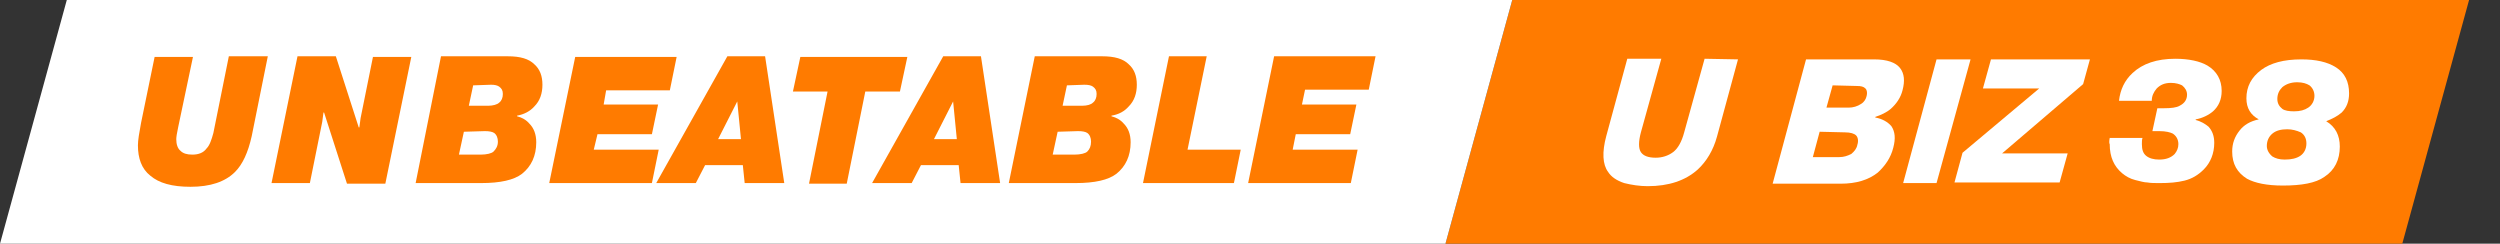
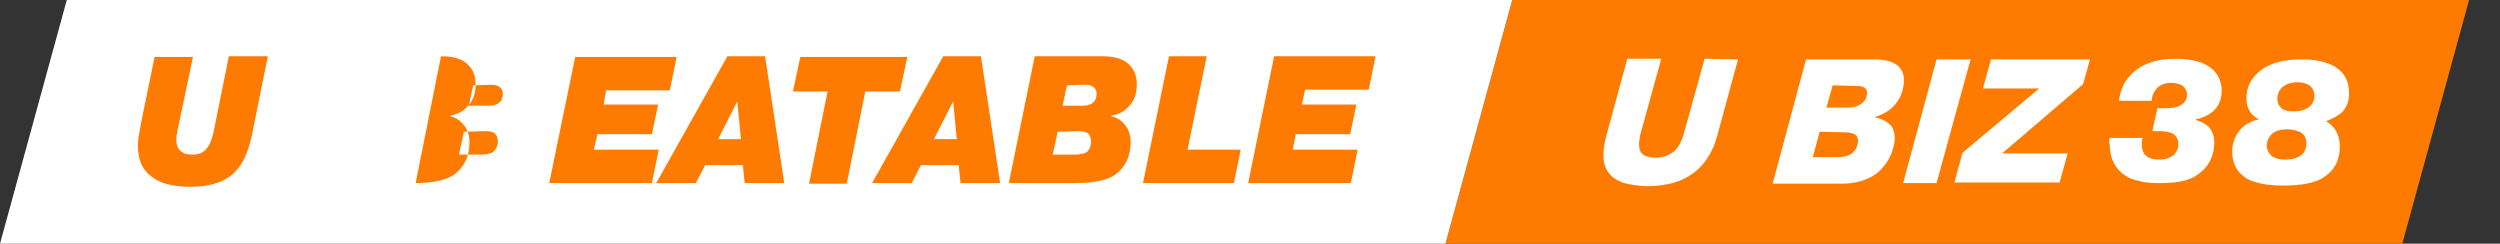
<svg xmlns="http://www.w3.org/2000/svg" version="1.1" id="Layer_1" x="0px" y="0px" viewBox="0 0 404.2 39.4" style="enable-background:new 0 0 404.2 39.4;" xml:space="preserve">
  <rect x="0" y="0" width="404.2" height="39.4" fill="#333333" stroke="none" />
  <style type="text/css">
	.st0{fill:#FF7B00;}
	.st1{fill:#FFFFFF;}
</style>
  <g>
    <polygon class="st0" points="244.5,0 233.7,39.4 388.4,39.4 399.2,0  " />
    <polygon class="st1" points="10.8,0 0,39.4 233.7,39.4 244.5,0  " />
  </g>
  <g>
    <path class="st0" d="M43.3,9.1L40.7,22c-0.6,2.7-1.5,4.6-2.7,5.8c-1.6,1.6-4,2.4-7.2,2.4c-3,0-5.1-0.6-6.5-1.8   c-1.4-1.1-2-2.8-2-4.9c0-0.8,0.2-2,0.5-3.6l2.2-10.7h6.2l-2.4,11.4c-0.2,0.9-0.3,1.6-0.3,1.9c0,0.8,0.2,1.5,0.7,1.9   c0.4,0.4,1,0.6,1.9,0.6c1,0,1.8-0.3,2.3-1c0.5-0.5,0.8-1.4,1.1-2.5l2.5-12.4C37.2,9.1,43.3,9.1,43.3,9.1z" />
-     <path class="st0" d="M52.4,18.2h-0.1l-0.2,1.5l-2,9.9h-6.2l4.2-20.5h6.2L58,20.6h0.1l0.2-1.5l2-9.9h6.2l-4.2,20.5h-6.2L52.4,18.2z" />
-     <path class="st0" d="M71.3,9.1h10.8c2,0,3.4,0.4,4.3,1.3c0.9,0.8,1.3,1.9,1.3,3.3s-0.4,2.6-1.3,3.5c-0.7,0.8-1.7,1.3-2.8,1.5l0,0.1   c0.8,0.2,1.5,0.6,2,1.2c0.7,0.7,1.1,1.7,1.1,3c0,2.2-0.8,3.9-2.3,5.1c-1.3,1-3.5,1.5-6.6,1.5H67.2L71.3,9.1L71.3,9.1L71.3,9.1z    M75,21.3L74.2,25h3.5c1,0,1.8-0.2,2.1-0.5c0.4-0.4,0.7-0.9,0.7-1.6c0-0.6-0.2-1.1-0.6-1.4c-0.3-0.2-0.8-0.3-1.5-0.3L75,21.3   L75,21.3L75,21.3z M76.5,13.8l-0.7,3.3h3.1c0.8,0,1.5-0.2,1.8-0.5c0.4-0.3,0.6-0.8,0.6-1.4c0-0.6-0.2-0.9-0.6-1.2   c-0.3-0.2-0.7-0.3-1.3-0.3L76.5,13.8L76.5,13.8z" />
+     <path class="st0" d="M71.3,9.1c2,0,3.4,0.4,4.3,1.3c0.9,0.8,1.3,1.9,1.3,3.3s-0.4,2.6-1.3,3.5c-0.7,0.8-1.7,1.3-2.8,1.5l0,0.1   c0.8,0.2,1.5,0.6,2,1.2c0.7,0.7,1.1,1.7,1.1,3c0,2.2-0.8,3.9-2.3,5.1c-1.3,1-3.5,1.5-6.6,1.5H67.2L71.3,9.1L71.3,9.1L71.3,9.1z    M75,21.3L74.2,25h3.5c1,0,1.8-0.2,2.1-0.5c0.4-0.4,0.7-0.9,0.7-1.6c0-0.6-0.2-1.1-0.6-1.4c-0.3-0.2-0.8-0.3-1.5-0.3L75,21.3   L75,21.3L75,21.3z M76.5,13.8l-0.7,3.3h3.1c0.8,0,1.5-0.2,1.8-0.5c0.4-0.3,0.6-0.8,0.6-1.4c0-0.6-0.2-0.9-0.6-1.2   c-0.3-0.2-0.7-0.3-1.3-0.3L76.5,13.8L76.5,13.8z" />
    <path class="st0" d="M97.6,16.9h8.8l-1,4.8h-8.8L96,24.2h10.5l-1.1,5.4H88.8L93,9.2h16.4l-1.1,5.4H98C98,14.6,97.6,16.9,97.6,16.9z   " />
    <path class="st0" d="M114,26.7l-1.5,2.9h-6.4l11.5-20.5h6.1l3.1,20.5h-6.4l-0.3-2.9C120.1,26.7,114,26.7,114,26.7z M116.1,22.5h3.7   l-0.6-6.1L116.1,22.5z" />
    <path class="st0" d="M133.8,14.8h-5.6l1.2-5.6h17.3l-1.2,5.6h-5.6l-3,14.9h-6.1L133.8,14.8z" />
    <path class="st0" d="M148.9,26.7l-1.5,2.9H141l11.5-20.5h6.1l3.1,20.5h-6.4l-0.3-2.9H148.9L148.9,26.7z M151,22.5h3.7l-0.6-6.1   L151,22.5z" />
    <path class="st0" d="M167.3,9.1h10.9c2,0,3.4,0.4,4.3,1.3c0.9,0.8,1.3,1.9,1.3,3.3s-0.4,2.6-1.3,3.5c-0.7,0.8-1.6,1.3-2.8,1.5   l0,0.1c0.8,0.2,1.5,0.6,2,1.2c0.7,0.7,1.1,1.7,1.1,3c0,2.2-0.8,3.9-2.3,5.1c-1.3,1-3.5,1.5-6.6,1.5h-10.8L167.3,9.1L167.3,9.1   L167.3,9.1z M171,21.3l-0.8,3.7h3.5c1,0,1.8-0.2,2.1-0.5c0.4-0.4,0.6-0.9,0.6-1.6c0-0.6-0.2-1.1-0.6-1.4c-0.3-0.2-0.8-0.3-1.5-0.3   L171,21.3L171,21.3z M172.5,13.8l-0.7,3.3h3.1c0.9,0,1.5-0.2,1.8-0.5c0.4-0.3,0.6-0.8,0.6-1.4c0-0.6-0.2-0.9-0.6-1.2   c-0.3-0.2-0.7-0.3-1.4-0.3L172.5,13.8L172.5,13.8z" />
    <path class="st0" d="M200.6,24.2l-1.1,5.4h-14.7L189,9.1h6.1L192,24.2H200.6L200.6,24.2z" />
    <path class="st0" d="M210.5,16.9h8.8l-1,4.8h-8.8l-0.5,2.5h10.5l-1.1,5.4h-16.6l4.2-20.5h16.4l-1.1,5.4H211L210.5,16.9z" />
  </g>
  <g>
    <path class="st1" d="M281,9.6l-3.4,12.5c-0.6,2.2-1.7,4-3.1,5.3c-2,1.8-4.7,2.7-8.1,2.7c-1.3,0-2.6-0.2-3.8-0.5   c-1.2-0.4-2.1-1-2.6-1.8c-0.9-1.2-1-3.2-0.3-5.8l3.4-12.5h5.5l-3.3,11.9c-0.4,1.5-0.4,2.6,0,3.2s1.2,0.9,2.4,0.9c1,0,2-0.3,2.8-0.9   c0.8-0.6,1.4-1.7,1.8-3.2l3.3-11.9L281,9.6L281,9.6L281,9.6L281,9.6z" />
    <path class="st1" d="M292,9.6l11,0c2.1,0,3.5,0.5,4.2,1.4c0.7,0.9,0.8,2.1,0.4,3.6c-0.3,1.2-1,2.2-1.9,3c-0.7,0.6-1.6,1-2.5,1.3   l0,0.1c1.1,0.2,2,0.7,2.6,1.4c0.6,0.9,0.7,2,0.3,3.5c-0.4,1.6-1.3,2.9-2.5,4c-1.5,1.2-3.5,1.8-6,1.8h-11L292,9.6L292,9.6L292,9.6z    M294.2,21.3l-1.1,4.1h4.3c0.7,0,1.3-0.2,1.9-0.5c0.5-0.4,0.9-0.9,1-1.5c0.2-0.6,0.1-1.2-0.2-1.5c-0.3-0.3-0.9-0.5-1.8-0.5   L294.2,21.3L294.2,21.3z M296.3,13.8l-1,3.6h3.6c0.7,0,1.4-0.2,2-0.6c0.5-0.3,0.8-0.8,0.9-1.3c0.1-0.4,0.1-0.9-0.2-1.2   c-0.3-0.3-0.7-0.4-1.4-0.4L296.3,13.8L296.3,13.8z" />
    <path class="st1" d="M313.1,9.6h5.5l-5.5,20h-5.4L313.1,9.6L313.1,9.6z" />
    <path class="st1" d="M329.7,14.3h-9.1l1.3-4.7h16l-1.1,4l-13.1,11.2h10.6l-1.3,4.7h-17l1.3-4.8L329.7,14.3L329.7,14.3z" />
  </g>
  <g>
    <path class="st1" d="M341.1,22.3h5.3c-0.1,0.3-0.1,0.6-0.1,1c0,0.9,0.2,1.5,0.7,1.9c0.5,0.4,1.2,0.6,2.1,0.6c1.1,0,1.9-0.3,2.5-0.9   c0.4-0.5,0.6-1,0.6-1.6c0-0.7-0.3-1.3-0.9-1.7c-0.4-0.2-1.1-0.4-2.2-0.4h-1.1l0.8-3.7h1.1c1.1,0,2-0.1,2.5-0.4   c0.8-0.4,1.2-1,1.2-1.8c0-0.6-0.3-1.1-0.8-1.5c-0.4-0.2-1-0.4-1.8-0.4c-1,0-1.7,0.3-2.3,0.9c-0.5,0.6-0.8,1.2-0.8,2h-5.3   c0.2-1.8,0.9-3.3,2.2-4.5c1.6-1.5,3.9-2.3,6.9-2.3c2.2,0,4,0.4,5.2,1.1c1.5,0.9,2.3,2.3,2.3,4.1c0,1.4-0.5,2.5-1.4,3.3   c-0.7,0.6-1.7,1.1-2.8,1.3l0,0.1c0.8,0.2,1.5,0.6,2.1,1.1c0.6,0.7,0.9,1.5,0.9,2.6c0,1.7-0.6,3.2-1.7,4.3c-0.9,0.9-1.9,1.5-3.1,1.8   c-1.2,0.3-2.5,0.4-4,0.4c-0.8,0-1.5,0-2-0.1c-0.5,0-1.2-0.2-2-0.4c-0.8-0.2-1.5-0.6-2.1-1.1c-1.3-1.1-2-2.6-2-4.7   C341,23.2,341,22.8,341.1,22.3z" />
    <path class="st1" d="M376.1,19.6c1.5,0.9,2.2,2.3,2.2,4.1c0,2.1-0.8,3.8-2.5,4.9c-1.4,1-3.7,1.4-6.7,1.4c-2.6,0-4.5-0.4-5.8-1.1   c-1.6-1-2.4-2.4-2.4-4.4c0-1.3,0.4-2.4,1.2-3.4c0.7-0.9,1.7-1.5,3.1-1.8c-1.3-0.7-2-1.8-2-3.4c0-1.9,0.8-3.4,2.4-4.6   c1.5-1.1,3.6-1.7,6.5-1.7c2.3,0,4.2,0.4,5.6,1.3c1.4,0.9,2.1,2.3,2.1,4.2c0,1.3-0.4,2.3-1.2,3.1C377.9,18.8,377.1,19.2,376.1,19.6z    M369.8,20.9c-1,0-1.8,0.2-2.4,0.7c-0.6,0.5-0.9,1.2-0.9,2c0,0.6,0.3,1.2,0.9,1.7c0.5,0.3,1.1,0.5,2,0.5c1.1,0,1.9-0.2,2.5-0.6   c0.6-0.4,1-1.1,1-2c0-0.8-0.3-1.4-0.9-1.8C371.3,21.1,370.6,20.9,369.8,20.9z M371.4,13.3c-1,0-1.8,0.3-2.4,0.8   c-0.5,0.5-0.8,1.1-0.8,1.9c0,0.7,0.3,1.2,0.8,1.6c0.4,0.3,1.1,0.4,1.9,0.4c1,0,1.7-0.2,2.3-0.6c0.6-0.4,1-1.1,1-1.9   c0-0.7-0.3-1.3-0.8-1.7C372.9,13.5,372.3,13.3,371.4,13.3z" />
  </g>
</svg>